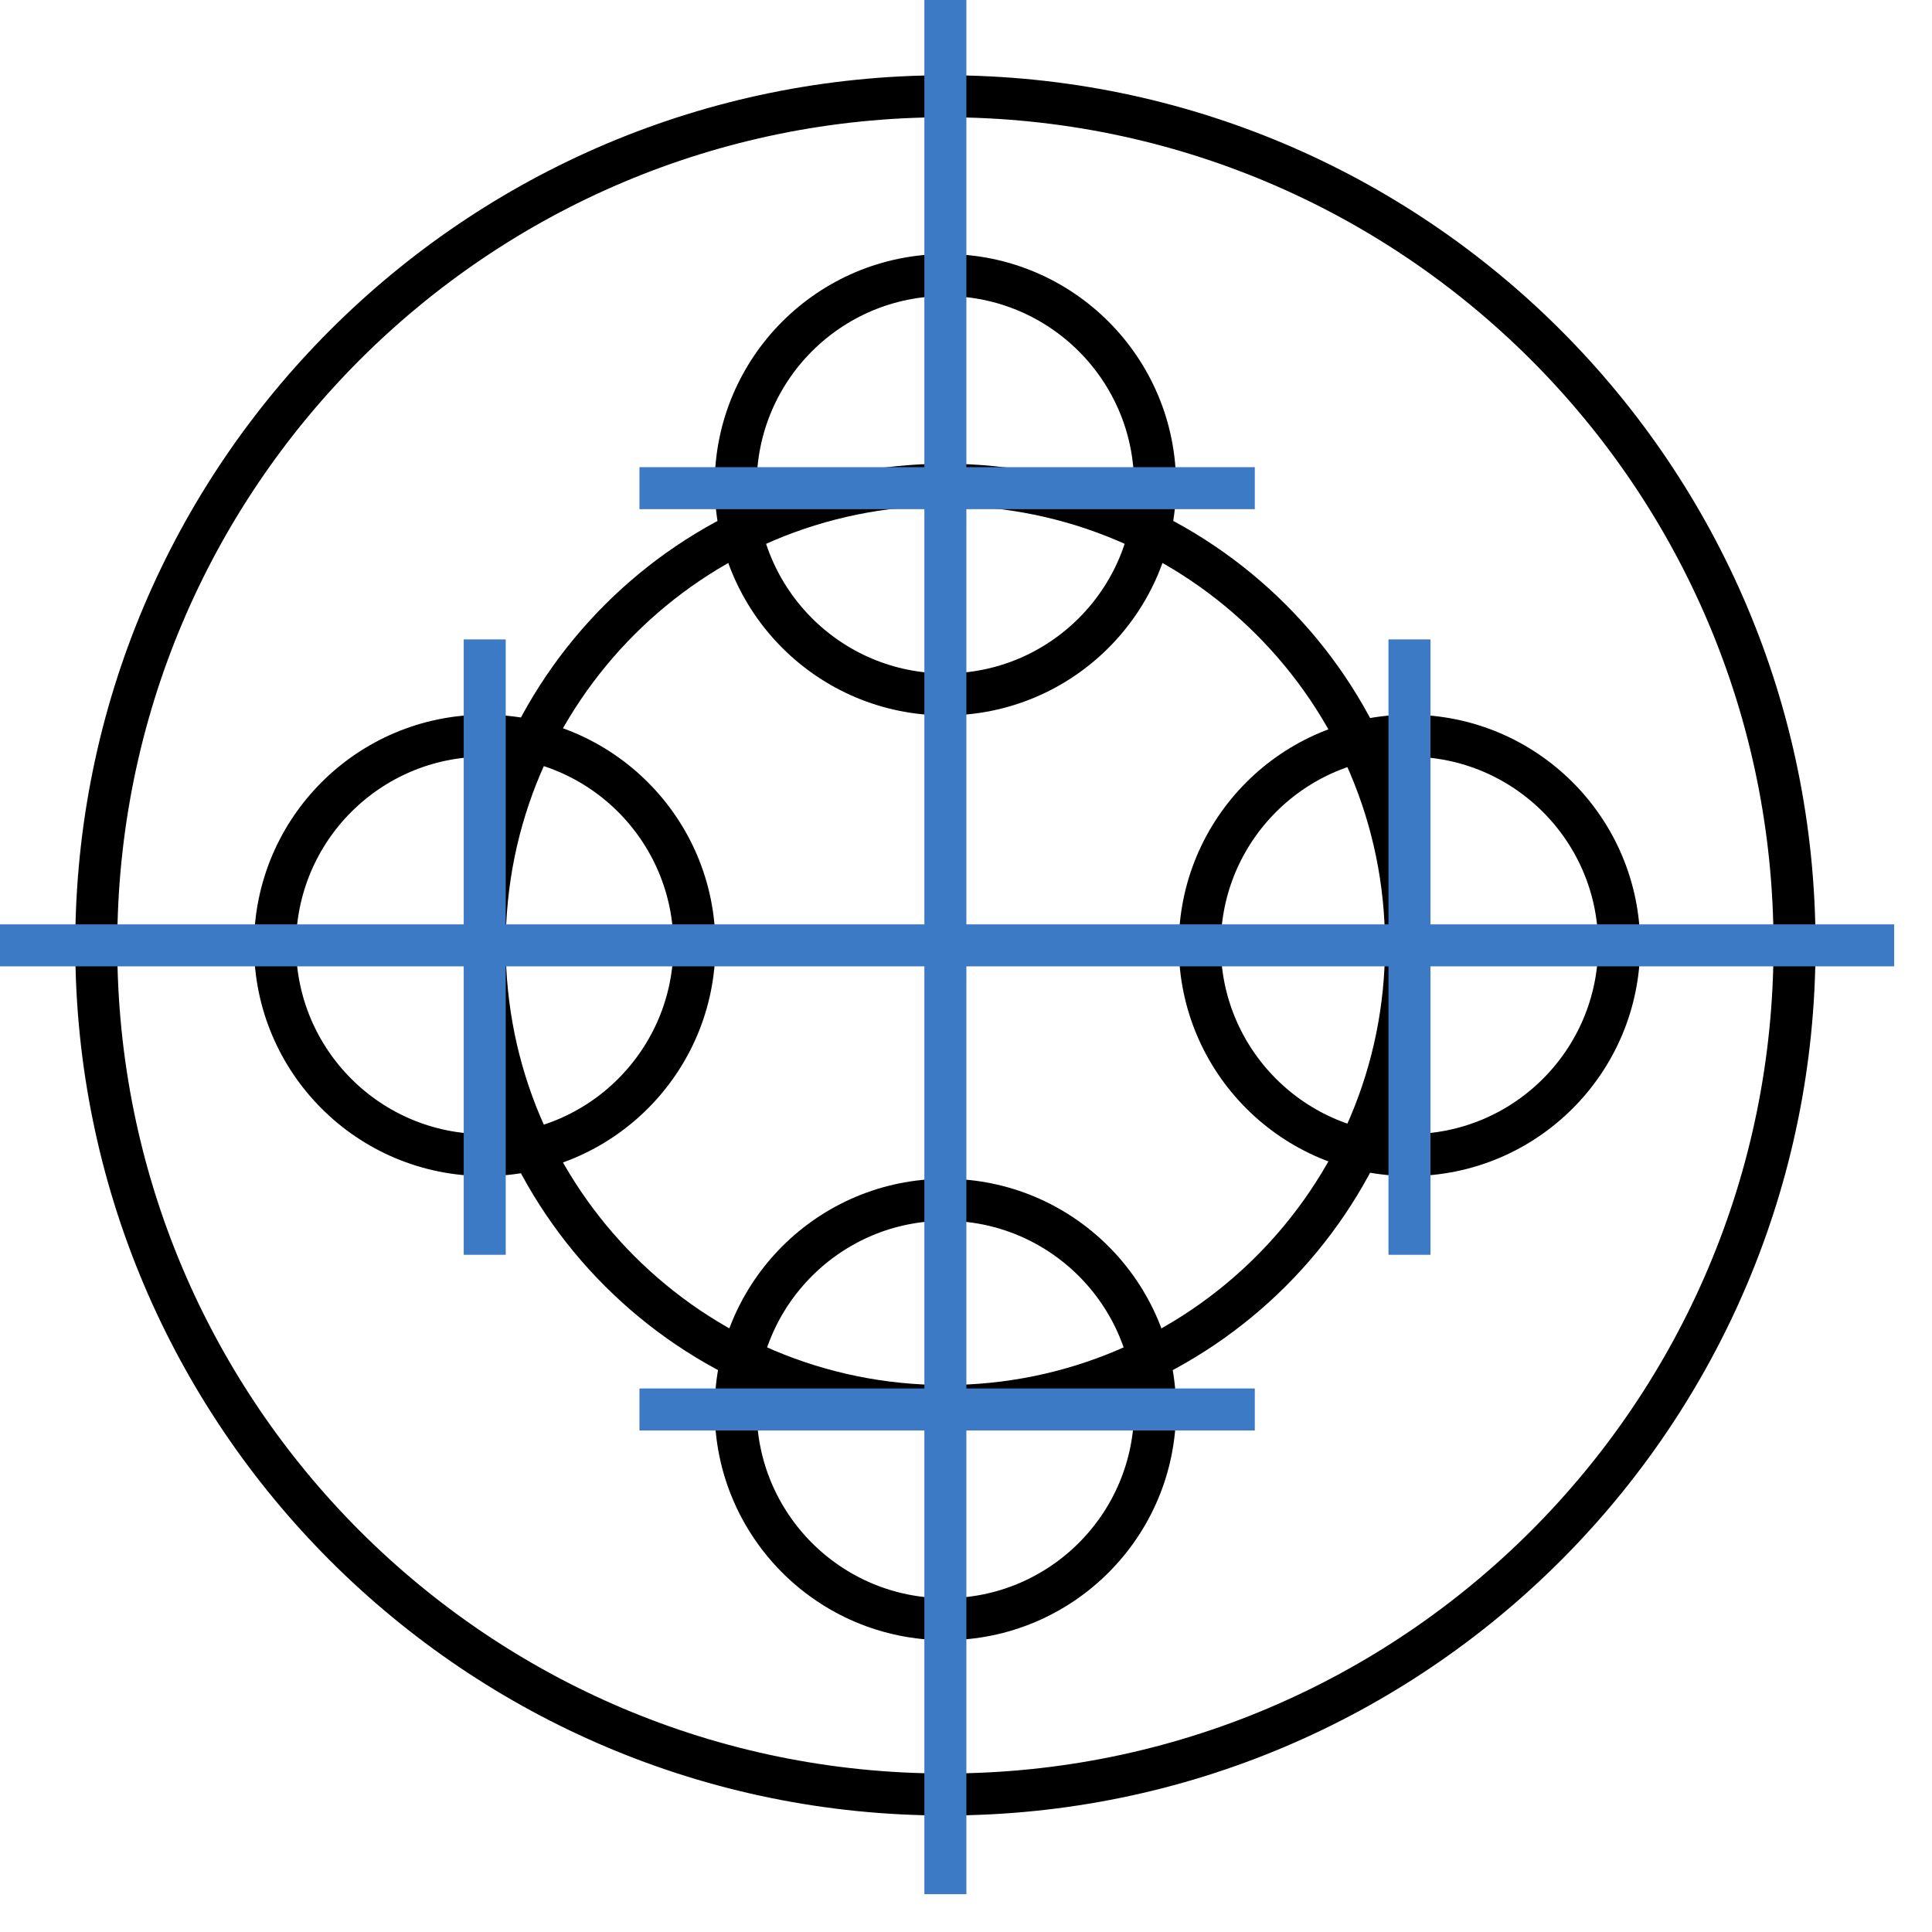
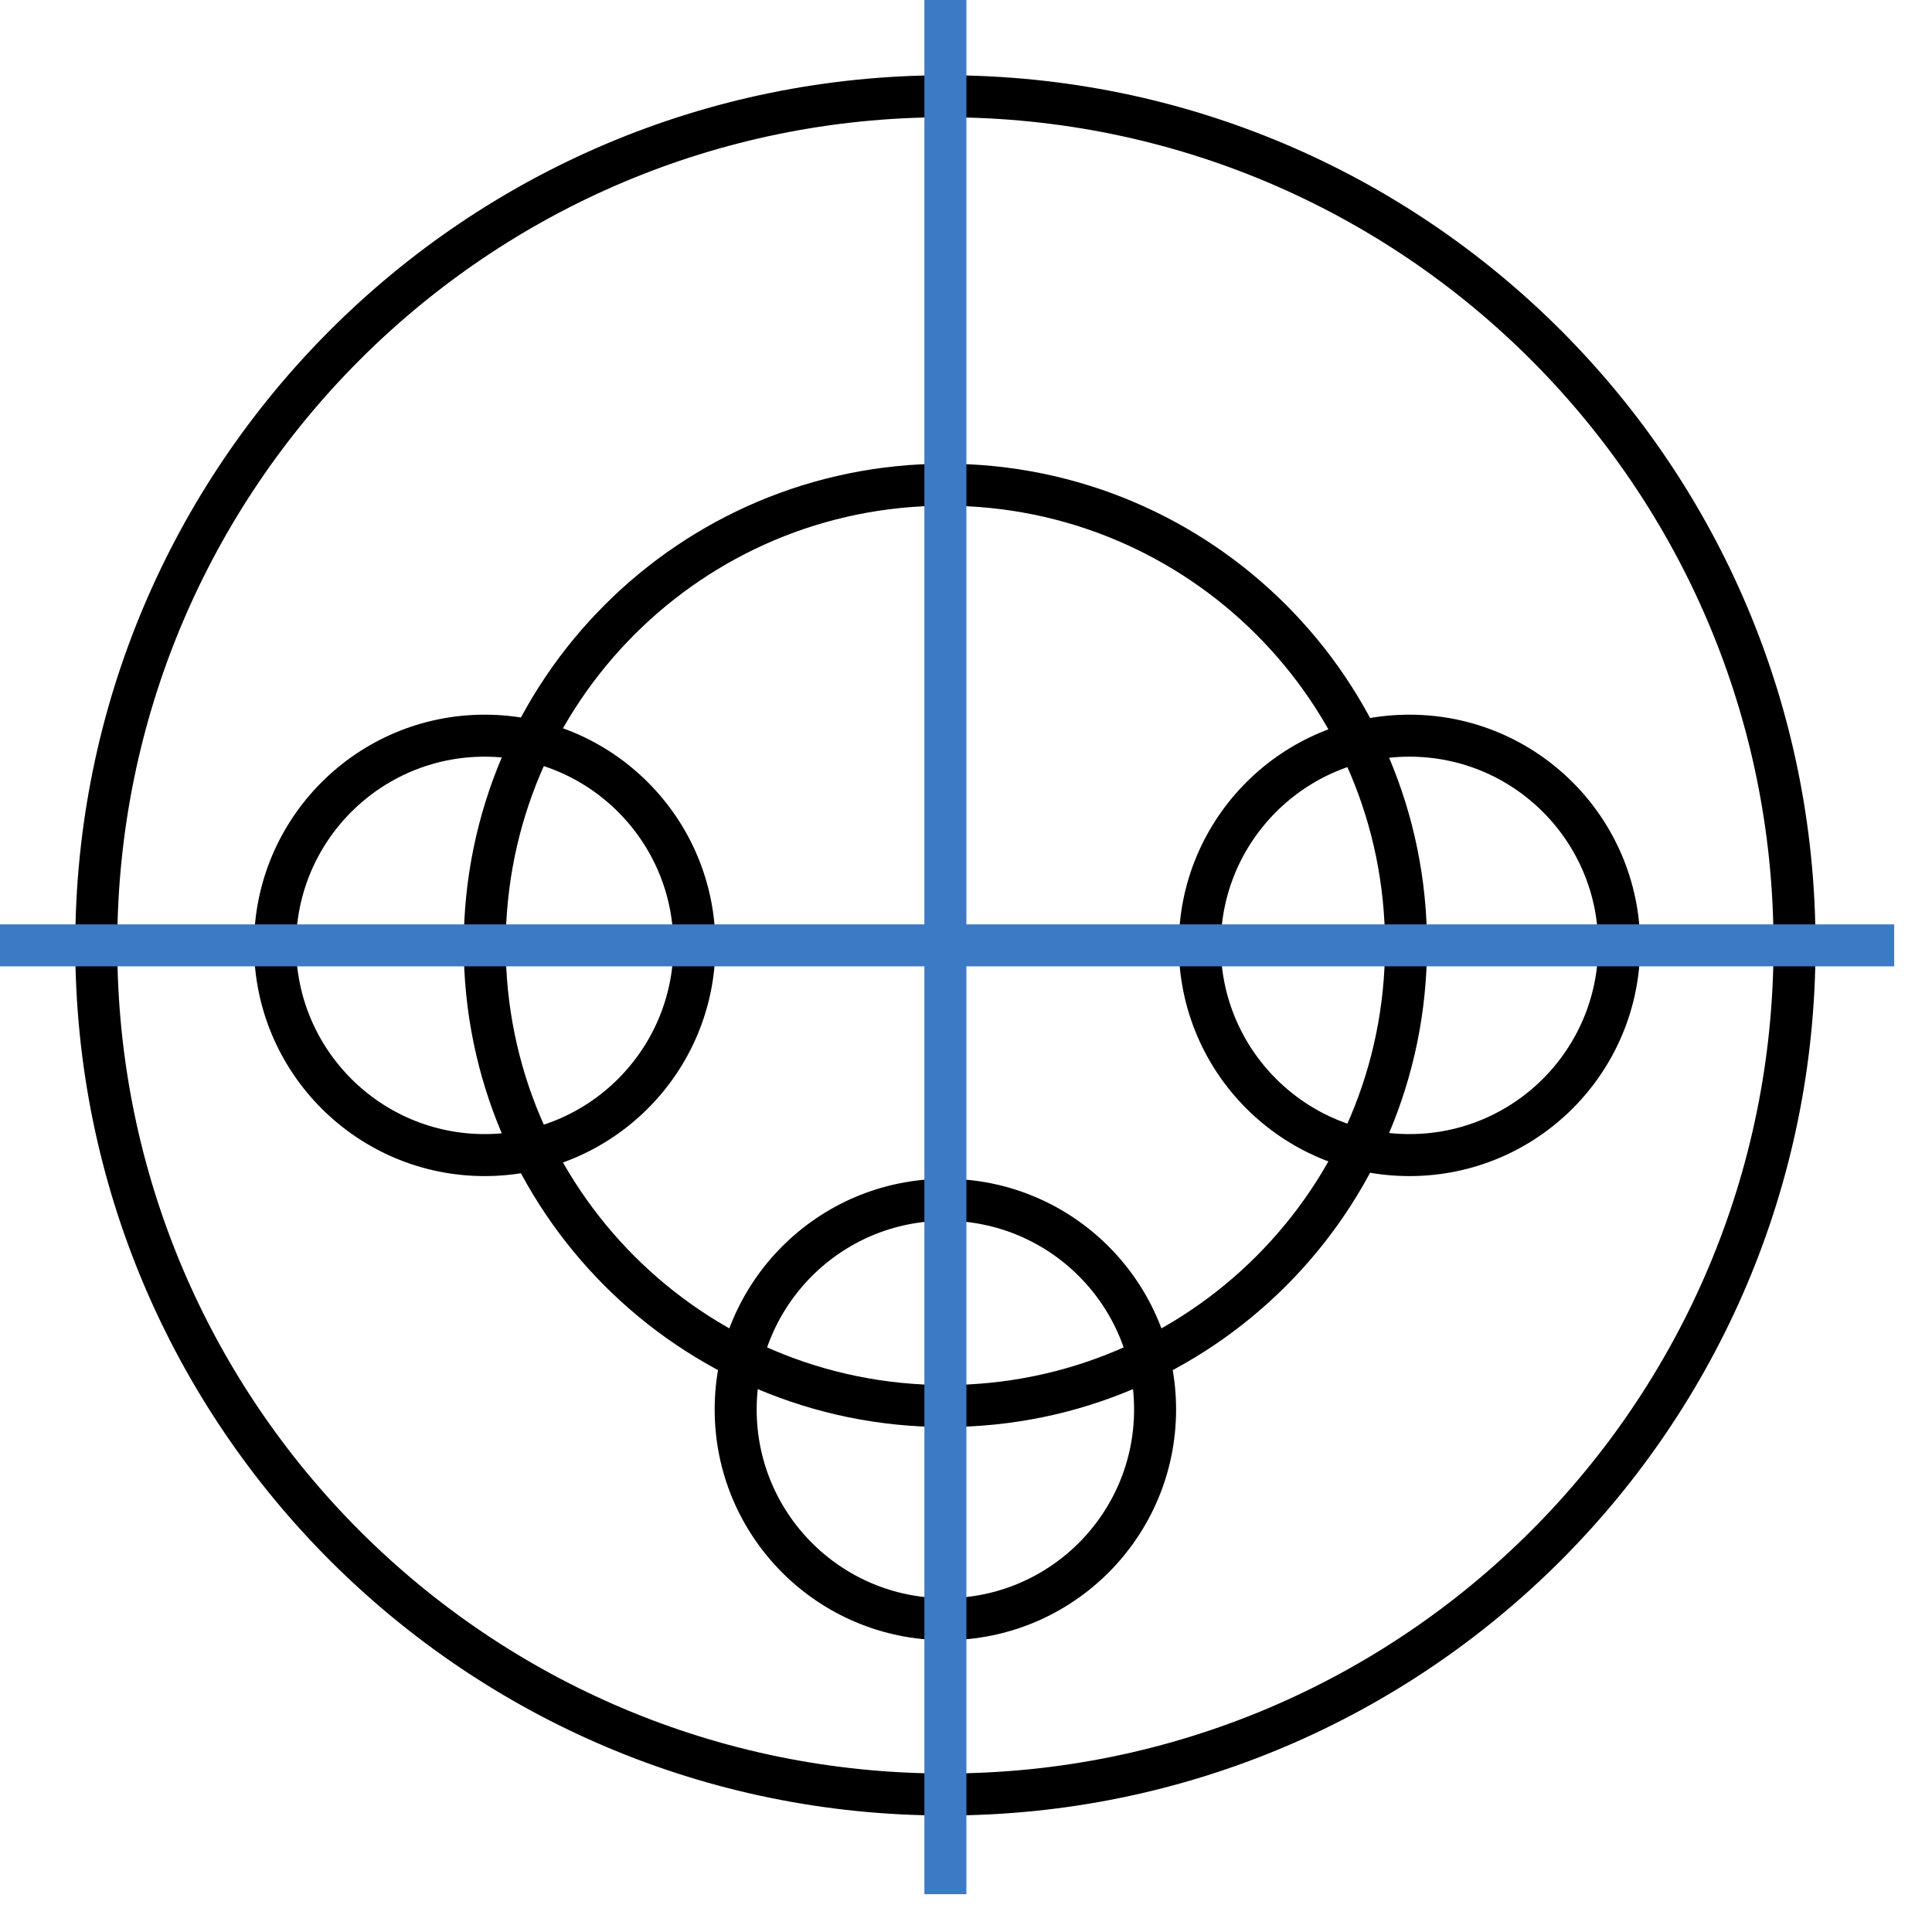
<svg xmlns="http://www.w3.org/2000/svg" width="46" height="46" viewBox="0 0 46 46" fill="none">
  <g clip-path="url(#clip0)">
    <path d="M22.509 42.726C33.675 42.726 42.727 33.675 42.727 22.509C42.727 11.343 33.675 2.292 22.509 2.292C11.344 2.292 2.292 11.343 2.292 22.509C2.292 33.675 11.344 42.726 22.509 42.726Z" stroke="black" stroke-miterlimit="10" />
    <path d="M22.509 33.477C28.567 33.477 33.477 28.567 33.477 22.509C33.477 16.452 28.567 11.541 22.509 11.541C16.452 11.541 11.541 16.452 11.541 22.509C11.541 28.567 16.452 33.477 22.509 33.477Z" stroke="black" stroke-miterlimit="10" />
    <path d="M11.541 27.502C14.298 27.502 16.534 25.267 16.534 22.509C16.534 19.752 14.298 17.516 11.541 17.516C8.783 17.516 6.548 19.752 6.548 22.509C6.548 25.267 8.783 27.502 11.541 27.502Z" stroke="black" stroke-miterlimit="10" />
-     <path d="M33.559 27.502C36.317 27.502 38.552 25.267 38.552 22.509C38.552 19.752 36.317 17.516 33.559 17.516C30.802 17.516 28.566 19.752 28.566 22.509C28.566 25.267 30.802 27.502 33.559 27.502Z" stroke="black" stroke-miterlimit="10" />
-     <path d="M22.509 16.534C25.266 16.534 27.502 14.299 27.502 11.541C27.502 8.784 25.266 6.548 22.509 6.548C19.751 6.548 17.516 8.784 17.516 11.541C17.516 14.299 19.751 16.534 22.509 16.534Z" stroke="black" stroke-miterlimit="10" />
+     <path d="M33.559 27.502C36.317 27.502 38.552 25.267 38.552 22.509C38.552 19.752 36.317 17.516 33.559 17.516C30.802 17.516 28.566 19.752 28.566 22.509C28.566 25.267 30.802 27.502 33.559 27.502" stroke="black" stroke-miterlimit="10" />
    <path d="M22.509 38.552C25.266 38.552 27.502 36.317 27.502 33.559C27.502 30.802 25.266 28.566 22.509 28.566C19.751 28.566 17.516 30.802 17.516 33.559C17.516 36.317 19.751 38.552 22.509 38.552Z" stroke="black" stroke-miterlimit="10" />
    <path d="M22.509 0V45.1" stroke="#3D7AC6" stroke-miterlimit="10" />
-     <path d="M11.541 15.224V29.876" stroke="#3D7AC6" stroke-miterlimit="10" />
-     <path d="M33.559 15.224V29.876" stroke="#3D7AC6" stroke-miterlimit="10" />
-     <path d="M29.876 11.623H15.225" stroke="#3D7AC6" stroke-miterlimit="10" />
-     <path d="M29.876 33.559H15.225" stroke="#3D7AC6" stroke-miterlimit="10" />
    <path d="M45.1 22.509H0" stroke="#3D7AC6" stroke-miterlimit="10" />
  </g>
  <defs>
    <clipPath id="clip0">
      <rect width="45.1" height="45.1" fill="white" />
    </clipPath>
  </defs>
</svg>